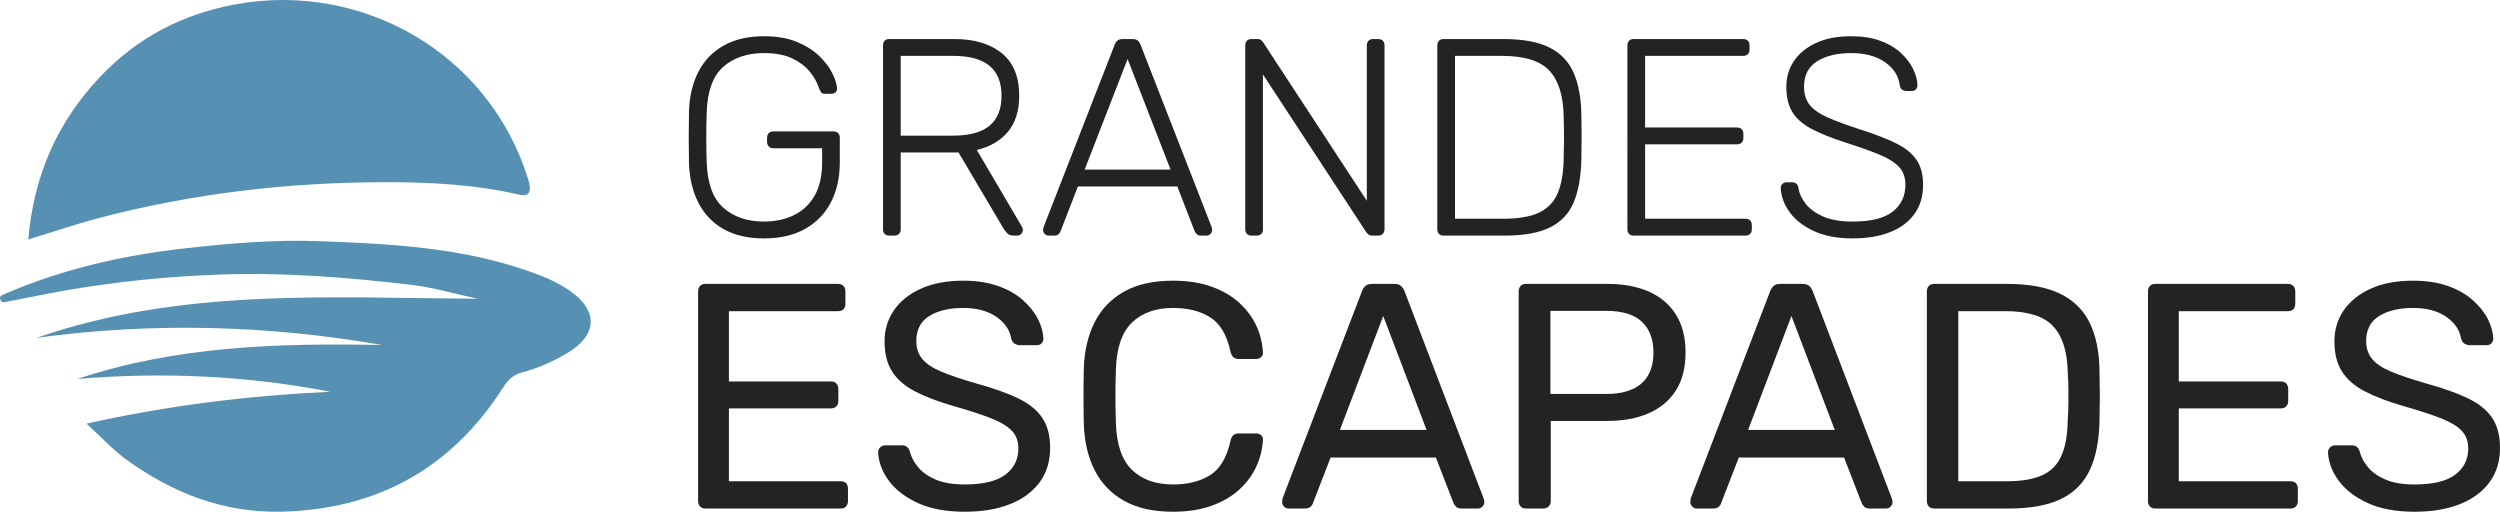
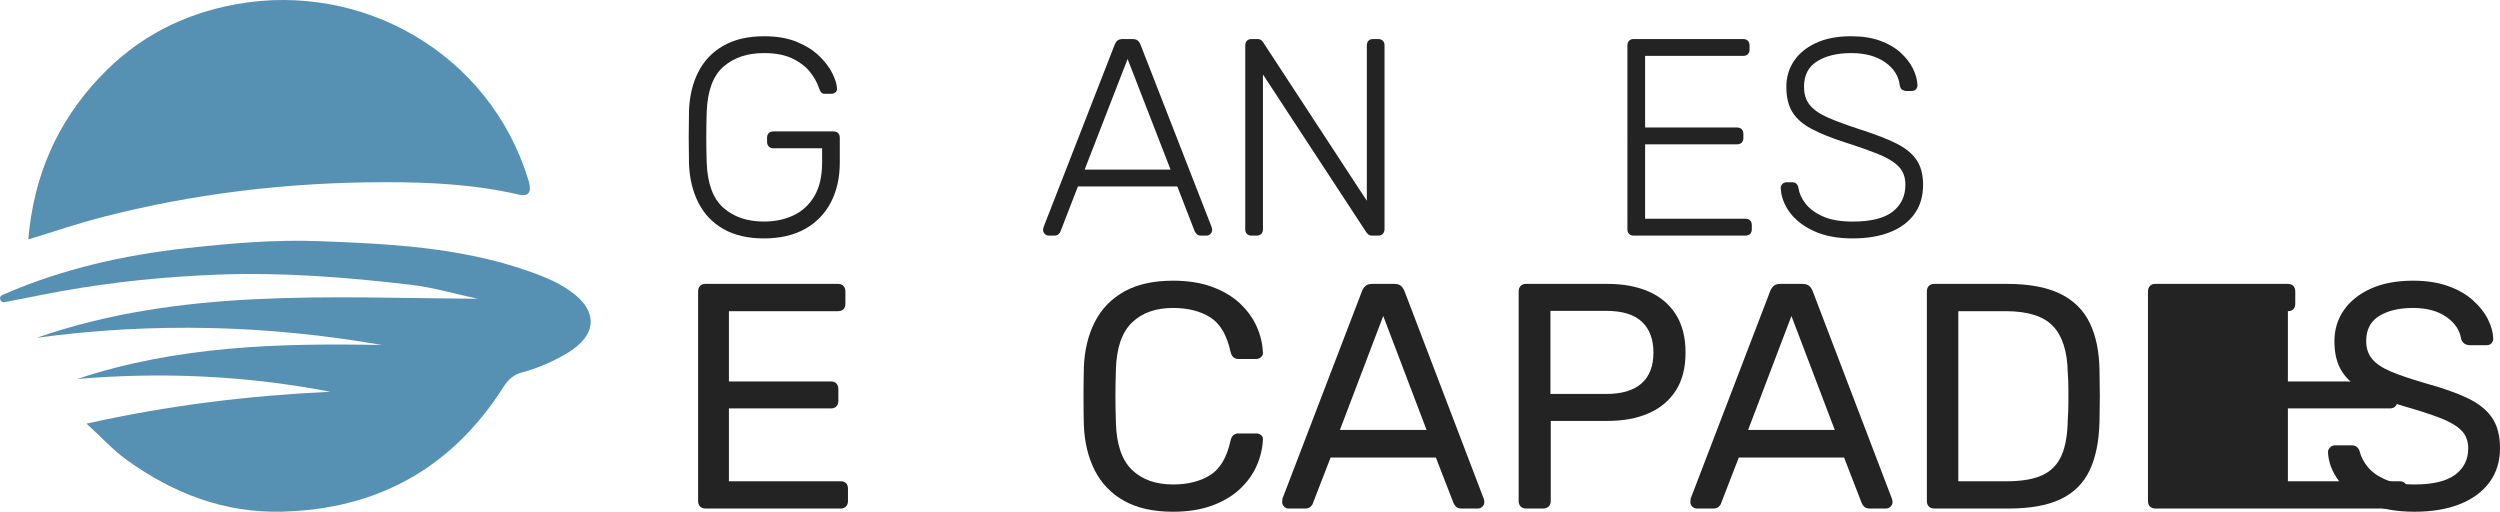
<svg xmlns="http://www.w3.org/2000/svg" id="Layer_1" viewBox="0 0 373.937 76.543">
  <defs>
    <style>.cls-1{fill:#5690b3;}.cls-1,.cls-2{stroke-width:0px;}.cls-2{fill:#232323;}</style>
  </defs>
  <path class="cls-2" d="M114.271,35.66c-2.408,0-4.431-.468-6.069-1.407-1.638-.938-2.884-2.247-3.738-3.927-.854-1.68-1.323-3.612-1.407-5.796-.028-1.26-.042-2.59-.042-3.99s.014-2.73.042-3.99c.084-2.211.553-4.151,1.407-5.817.854-1.666,2.106-2.968,3.759-3.906,1.652-.938,3.668-1.407,6.048-1.407,1.932,0,3.584.287,4.956.861,1.372.574,2.492,1.288,3.36,2.142.867.854,1.512,1.715,1.932,2.583.42.868.644,1.596.672,2.184.027.252-.042.455-.21.609-.168.154-.392.231-.672.231h-.924c-.252,0-.435-.063-.546-.189-.112-.126-.225-.343-.336-.651-.28-.868-.749-1.701-1.407-2.499-.658-.798-1.54-1.456-2.646-1.974-1.106-.518-2.499-.777-4.179-.777-2.492,0-4.515.679-6.069,2.037-1.554,1.358-2.387,3.62-2.499,6.783-.084,2.52-.084,5.04,0,7.56.112,3.136.945,5.39,2.499,6.762,1.554,1.373,3.577,2.058,6.069,2.058,1.652,0,3.136-.315,4.452-.945,1.316-.63,2.352-1.596,3.108-2.898.756-1.302,1.134-2.961,1.134-4.977v-2.142h-7.308c-.28,0-.504-.09-.672-.273-.168-.182-.252-.413-.252-.693v-.588c0-.308.084-.546.252-.714s.392-.252.672-.252h8.988c.308,0,.546.084.714.252s.252.406.252.714v3.696c0,2.24-.441,4.214-1.323,5.922-.882,1.708-2.17,3.039-3.864,3.99-1.695.952-3.746,1.428-6.153,1.428Z" />
-   <path class="cls-2" d="M133.002,35.24c-.28,0-.504-.084-.672-.252s-.252-.392-.252-.672V6.806c0-.308.084-.546.252-.714s.392-.252.672-.252h9.786c2.94,0,5.285.7,7.035,2.1,1.75,1.4,2.625,3.528,2.625,6.384,0,2.24-.561,4.032-1.68,5.376-1.121,1.344-2.674,2.254-4.662,2.73l6.762,11.508c.084.168.126.322.126.462,0,.224-.084.42-.252.588s-.364.252-.588.252h-.504c-.448,0-.784-.119-1.008-.357-.225-.238-.42-.497-.588-.777l-6.678-11.298h-8.652v11.508c0,.28-.084.504-.252.672s-.406.252-.714.252h-.756ZM134.725,20.288h7.854c2.436,0,4.249-.497,5.439-1.491,1.189-.994,1.785-2.485,1.785-4.473s-.595-3.479-1.785-4.473c-1.19-.993-3.003-1.491-5.439-1.491h-7.854v11.928Z" />
  <path class="cls-2" d="M156.859,35.24c-.225,0-.42-.084-.588-.252-.168-.168-.252-.364-.252-.588,0-.14.028-.294.084-.462l10.626-27.258c.112-.279.259-.49.441-.63.182-.14.441-.21.777-.21h1.428c.336,0,.595.07.777.21.182.14.329.351.441.63l10.626,27.258c.056.168.084.322.084.462,0,.224-.084.42-.252.588s-.364.252-.588.252h-.84c-.28,0-.49-.077-.63-.231-.14-.154-.238-.287-.294-.399l-2.604-6.72h-14.868l-2.604,6.72c-.028.112-.119.245-.273.399s-.371.231-.651.231h-.84ZM162.235,25.37h12.852l-6.426-16.548-6.426,16.548Z" />
  <path class="cls-2" d="M187.182,35.24c-.28,0-.504-.084-.672-.252s-.252-.392-.252-.672V6.806c0-.308.084-.546.252-.714s.392-.252.672-.252h.882c.28,0,.49.07.63.21.14.14.224.238.252.294l15.498,23.688V6.806c0-.308.084-.546.252-.714.168-.168.392-.252.672-.252h.756c.308,0,.546.084.714.252s.252.406.252.714v27.468c0,.28-.084.511-.252.693-.168.183-.392.273-.672.273h-.924c-.28,0-.483-.069-.609-.21-.126-.14-.217-.238-.273-.294l-15.456-23.604v23.184c0,.28-.084.504-.252.672s-.406.252-.714.252h-.756Z" />
-   <path class="cls-2" d="M215.91,35.24c-.28,0-.504-.084-.672-.252s-.252-.392-.252-.672V6.806c0-.308.084-.546.252-.714s.392-.252.672-.252h8.946c2.968,0,5.292.435,6.972,1.302,1.68.868,2.877,2.149,3.591,3.843.714,1.694,1.085,3.759,1.113,6.195.027,1.26.042,2.373.042,3.339s-.015,2.079-.042,3.339c-.057,2.576-.435,4.704-1.134,6.384-.7,1.68-1.876,2.934-3.528,3.759-1.652.826-3.92,1.239-6.804,1.239h-9.156ZM217.632,32.72h7.224c2.24,0,4.011-.301,5.313-.903,1.302-.602,2.24-1.568,2.814-2.898.574-1.33.875-3.087.903-5.271.027-.84.042-1.575.042-2.205v-1.869c0-.616-.015-1.344-.042-2.184-.057-3.08-.771-5.355-2.142-6.825-1.372-1.47-3.738-2.205-7.098-2.205h-7.014v24.36Z" />
  <path class="cls-2" d="M244.343,35.24c-.28,0-.504-.084-.672-.252s-.252-.392-.252-.672V6.806c0-.308.084-.546.252-.714s.392-.252.672-.252h16.38c.308,0,.546.084.714.252s.252.406.252.714v.63c0,.28-.084.504-.252.672s-.406.252-.714.252h-14.658v10.71h13.734c.308,0,.546.084.714.252s.252.406.252.714v.63c0,.28-.084.504-.252.672s-.406.252-.714.252h-13.734v11.13h14.994c.308,0,.546.084.714.252.168.168.252.406.252.714v.63c0,.28-.084.504-.252.672-.168.168-.406.252-.714.252h-16.716Z" />
  <path class="cls-2" d="M277.103,35.66c-2.268,0-4.193-.364-5.775-1.092-1.583-.728-2.793-1.666-3.633-2.814-.84-1.148-1.288-2.366-1.344-3.654,0-.224.084-.42.252-.588s.378-.252.63-.252h.84c.28,0,.497.084.651.252.153.168.245.364.273.588.111.784.462,1.562,1.05,2.331.588.771,1.456,1.414,2.604,1.932,1.148.519,2.632.777,4.452.777,2.744,0,4.746-.497,6.006-1.491,1.26-.994,1.89-2.331,1.89-4.011,0-1.12-.33-2.022-.987-2.709-.658-.686-1.659-1.302-3.003-1.848-1.344-.546-3.066-1.155-5.166-1.827-1.988-.644-3.626-1.309-4.914-1.995-1.289-.686-2.233-1.519-2.835-2.499-.602-.98-.903-2.24-.903-3.78,0-1.428.378-2.709,1.134-3.843.756-1.134,1.854-2.037,3.297-2.709,1.442-.672,3.198-1.008,5.271-1.008,1.652,0,3.093.224,4.326.672,1.232.448,2.254,1.043,3.066,1.785.812.742,1.428,1.54,1.848,2.394.42.854.644,1.688.672,2.499,0,.196-.07.385-.21.567s-.364.273-.672.273h-.84c-.141,0-.315-.056-.525-.168-.21-.112-.343-.336-.399-.672-.168-1.399-.903-2.555-2.205-3.465-1.302-.91-2.989-1.365-5.061-1.365s-3.766.406-5.082,1.218c-1.316.812-1.974,2.086-1.974,3.822,0,1.12.294,2.037.882,2.751.588.714,1.512,1.344,2.772,1.89,1.26.546,2.884,1.142,4.872,1.785,2.1.672,3.836,1.344,5.208,2.016,1.372.672,2.394,1.491,3.066,2.457.672.966,1.008,2.219,1.008,3.759,0,1.708-.427,3.157-1.281,4.347-.854,1.19-2.065,2.1-3.633,2.73-1.568.63-3.444.945-5.628.945Z" />
  <path class="cls-2" d="M105.523,76.063c-.352,0-.624-.104-.816-.312-.192-.208-.288-.472-.288-.792v-31.344c0-.352.096-.631.288-.84.192-.208.464-.312.816-.312h19.824c.352,0,.624.104.816.312.192.208.288.488.288.84v1.824c0,.353-.096.624-.288.816s-.464.288-.816.288h-16.32v10.512h15.264c.352,0,.624.104.816.312.192.208.288.488.288.84v1.776c0,.32-.096.584-.288.792-.192.208-.464.312-.816.312h-15.264v10.896h16.704c.352,0,.624.096.816.288.192.192.288.464.288.816v1.872c0,.32-.096.584-.288.792-.192.208-.464.312-.816.312h-20.208Z" />
-   <path class="cls-2" d="M144.307,76.543c-2.784,0-5.12-.432-7.008-1.296-1.888-.864-3.336-1.976-4.344-3.336-1.008-1.36-1.544-2.792-1.608-4.296,0-.255.104-.487.312-.696s.456-.312.744-.312h2.448c.384,0,.672.096.864.288.192.192.32.416.384.672.192.768.592,1.529,1.2,2.28.608.752,1.48,1.376,2.616,1.872,1.136.497,2.6.744,4.392.744,2.751,0,4.776-.487,6.072-1.464,1.296-.976,1.944-2.28,1.944-3.912,0-1.12-.344-2.023-1.032-2.712-.688-.688-1.736-1.304-3.144-1.848-1.408-.543-3.232-1.135-5.472-1.776-2.336-.672-4.272-1.408-5.808-2.208-1.536-.799-2.681-1.792-3.432-2.976-.752-1.184-1.128-2.688-1.128-4.512,0-1.728.463-3.271,1.392-4.632.928-1.359,2.271-2.439,4.032-3.24,1.76-.8,3.872-1.2,6.336-1.2,1.984,0,3.72.264,5.208.792,1.488.528,2.728,1.232,3.72,2.112.991.88,1.744,1.824,2.256,2.832.512,1.008.784,1.992.816,2.952,0,.224-.08.44-.24.648-.161.208-.417.312-.768.312h-2.544c-.224,0-.456-.063-.696-.192-.24-.127-.424-.368-.552-.72-.192-1.312-.929-2.416-2.208-3.312-1.28-.896-2.944-1.344-4.992-1.344-2.081,0-3.768.4-5.064,1.2-1.296.8-1.944,2.048-1.944,3.744,0,1.088.304,1.992.912,2.712.607.72,1.567,1.353,2.88,1.896,1.312.545,3.024,1.121,5.136,1.728,2.56.705,4.656,1.448,6.288,2.232,1.632.784,2.84,1.76,3.624,2.928.784,1.168,1.176,2.664,1.176,4.488,0,2.016-.528,3.736-1.584,5.16-1.056,1.424-2.537,2.513-4.44,3.264-1.904.751-4.152,1.128-6.744,1.128Z" />
  <path class="cls-2" d="M175.458,76.543c-2.944,0-5.384-.544-7.32-1.632-1.937-1.087-3.401-2.608-4.392-4.56-.992-1.952-1.536-4.224-1.632-6.816-.033-1.312-.048-2.72-.048-4.224s.016-2.944.048-4.32c.096-2.592.64-4.864,1.632-6.816.991-1.951,2.456-3.472,4.392-4.56,1.936-1.087,4.375-1.632,7.32-1.632,2.208,0,4.144.305,5.808.912,1.664.608,3.048,1.424,4.152,2.448,1.104,1.025,1.944,2.168,2.52,3.432.576,1.265.896,2.568.96,3.912.032.288-.056.528-.264.72-.209.192-.456.288-.744.288h-2.64c-.288,0-.536-.079-.744-.24-.208-.16-.36-.448-.456-.864-.544-2.496-1.56-4.208-3.048-5.136-1.488-.928-3.336-1.392-5.544-1.392-2.592,0-4.64.728-6.144,2.184-1.504,1.457-2.304,3.784-2.4,6.984-.096,2.625-.096,5.312,0,8.064.096,3.2.896,5.528,2.4,6.984,1.504,1.457,3.552,2.184,6.144,2.184,2.208,0,4.056-.463,5.544-1.392,1.488-.928,2.503-2.64,3.048-5.136.096-.416.248-.704.456-.864.208-.16.456-.24.744-.24h2.64c.288,0,.535.088.744.264.208.176.295.408.264.696-.064,1.344-.384,2.656-.96,3.936-.576,1.28-1.416,2.432-2.52,3.456-1.104,1.024-2.488,1.84-4.152,2.448-1.665.607-3.6.912-5.808.912Z" />
  <path class="cls-2" d="M192.738,76.063c-.256,0-.48-.096-.672-.288s-.288-.416-.288-.672c0-.16.016-.336.048-.528l11.904-31.056c.127-.319.304-.576.528-.768.224-.192.56-.288,1.008-.288h3.264c.448,0,.784.096,1.008.288.223.192.399.449.528.768l11.856,31.056c.064.192.096.368.096.528,0,.256-.096.48-.288.672s-.417.288-.672.288h-2.448c-.384,0-.665-.096-.84-.288-.176-.192-.296-.367-.36-.528l-2.64-6.816h-15.744l-2.64,6.816c-.032.161-.144.336-.336.528s-.48.288-.864.288h-2.448ZM200.418,64.304h12.96l-6.48-17.04-6.48,17.04Z" />
  <path class="cls-2" d="M228.258,76.063c-.352,0-.624-.104-.816-.312-.192-.208-.288-.472-.288-.792v-31.344c0-.352.096-.631.288-.84.192-.208.464-.312.816-.312h12.192c2.368,0,4.423.384,6.168,1.152,1.744.768,3.096,1.913,4.056,3.432.96,1.521,1.44,3.417,1.44,5.688s-.48,4.16-1.44,5.664c-.96,1.504-2.312,2.64-4.056,3.408-1.745.768-3.8,1.152-6.168,1.152h-8.496v12c0,.32-.104.584-.312.792s-.488.312-.84.312h-2.544ZM231.906,58.927h8.304c2.368,0,4.144-.528,5.328-1.584,1.184-1.056,1.776-2.592,1.776-4.608,0-1.983-.576-3.52-1.728-4.608-1.152-1.087-2.944-1.632-5.376-1.632h-8.304v12.432Z" />
  <path class="cls-2" d="M253.794,76.063c-.256,0-.48-.096-.672-.288s-.288-.416-.288-.672c0-.16.016-.336.048-.528l11.904-31.056c.127-.319.304-.576.528-.768.224-.192.56-.288,1.008-.288h3.264c.448,0,.784.096,1.008.288.223.192.399.449.528.768l11.856,31.056c.064.192.096.368.096.528,0,.256-.096.48-.288.672s-.417.288-.672.288h-2.448c-.384,0-.665-.096-.84-.288-.176-.192-.296-.367-.36-.528l-2.64-6.816h-15.744l-2.64,6.816c-.032.161-.144.336-.336.528s-.48.288-.864.288h-2.448ZM261.474,64.304h12.96l-6.48-17.04-6.48,17.04Z" />
  <path class="cls-2" d="M289.314,76.063c-.352,0-.624-.104-.816-.312-.192-.208-.288-.472-.288-.792v-31.344c0-.352.096-.631.288-.84.192-.208.464-.312.816-.312h10.896c3.296,0,5.952.497,7.968,1.488,2.016.992,3.487,2.456,4.416,4.392.928,1.937,1.408,4.312,1.44,7.128.032,1.44.048,2.704.048,3.792s-.016,2.336-.048,3.744c-.064,2.945-.552,5.384-1.464,7.32-.912,1.937-2.352,3.376-4.32,4.32-1.968.944-4.568,1.416-7.8,1.416h-11.136ZM292.914,71.983h7.296c2.208,0,3.968-.304,5.28-.912,1.312-.607,2.264-1.584,2.856-2.928.592-1.344.904-3.12.936-5.328.063-.96.096-1.8.096-2.52v-2.16c0-.72-.033-1.543-.096-2.472-.064-3.104-.8-5.4-2.208-6.888-1.409-1.488-3.776-2.232-7.104-2.232h-7.056v25.44Z" />
-   <path class="cls-2" d="M322.386,76.063c-.352,0-.624-.104-.816-.312-.192-.208-.288-.472-.288-.792v-31.344c0-.352.096-.631.288-.84.192-.208.464-.312.816-.312h19.824c.352,0,.624.104.816.312.192.208.288.488.288.84v1.824c0,.353-.096.624-.288.816s-.464.288-.816.288h-16.32v10.512h15.264c.352,0,.624.104.816.312.192.208.288.488.288.84v1.776c0,.32-.096.584-.288.792-.192.208-.464.312-.816.312h-15.264v10.896h16.704c.352,0,.624.096.816.288.192.192.288.464.288.816v1.872c0,.32-.096.584-.288.792-.192.208-.464.312-.816.312h-20.208Z" />
+   <path class="cls-2" d="M322.386,76.063c-.352,0-.624-.104-.816-.312-.192-.208-.288-.472-.288-.792v-31.344c0-.352.096-.631.288-.84.192-.208.464-.312.816-.312h19.824c.352,0,.624.104.816.312.192.208.288.488.288.84v1.824c0,.353-.096.624-.288.816s-.464.288-.816.288v10.512h15.264c.352,0,.624.104.816.312.192.208.288.488.288.84v1.776c0,.32-.096.584-.288.792-.192.208-.464.312-.816.312h-15.264v10.896h16.704c.352,0,.624.096.816.288.192.192.288.464.288.816v1.872c0,.32-.096.584-.288.792-.192.208-.464.312-.816.312h-20.208Z" />
  <path class="cls-2" d="M361.169,76.543c-2.784,0-5.12-.432-7.008-1.296-1.888-.864-3.336-1.976-4.344-3.336-1.008-1.36-1.544-2.792-1.608-4.296,0-.255.104-.487.312-.696s.456-.312.744-.312h2.448c.384,0,.672.096.864.288.192.192.32.416.384.672.192.768.592,1.529,1.2,2.28.608.752,1.48,1.376,2.616,1.872,1.136.497,2.6.744,4.392.744,2.751,0,4.776-.487,6.072-1.464,1.296-.976,1.944-2.28,1.944-3.912,0-1.12-.344-2.023-1.032-2.712-.688-.688-1.736-1.304-3.144-1.848-1.408-.543-3.232-1.135-5.472-1.776-2.336-.672-4.272-1.408-5.808-2.208-1.536-.799-2.681-1.792-3.432-2.976-.752-1.184-1.128-2.688-1.128-4.512,0-1.728.463-3.271,1.392-4.632.928-1.359,2.271-2.439,4.032-3.24,1.76-.8,3.872-1.2,6.336-1.2,1.984,0,3.72.264,5.208.792,1.488.528,2.728,1.232,3.72,2.112.991.88,1.744,1.824,2.256,2.832.512,1.008.784,1.992.816,2.952,0,.224-.08.44-.24.648-.161.208-.417.312-.768.312h-2.544c-.224,0-.456-.063-.696-.192-.24-.127-.424-.368-.552-.72-.192-1.312-.929-2.416-2.208-3.312-1.28-.896-2.944-1.344-4.992-1.344-2.081,0-3.768.4-5.064,1.2-1.296.8-1.944,2.048-1.944,3.744,0,1.088.304,1.992.912,2.712.607.72,1.567,1.353,2.88,1.896,1.312.545,3.024,1.121,5.136,1.728,2.56.705,4.656,1.448,6.288,2.232,1.632.784,2.84,1.76,3.624,2.928.784,1.168,1.176,2.664,1.176,4.488,0,2.016-.528,3.736-1.584,5.16-1.056,1.424-2.537,2.513-4.44,3.264-1.904.751-4.152,1.128-6.744,1.128Z" />
  <path class="cls-1" d="M5.501,50.52c21.457-7.457,43.722-5.983,65.972-5.83-3.349-.717-6.666-1.701-10.052-2.099-9.553-1.121-19.154-1.88-28.776-1.518-7.837.295-15.64,1.083-23.39,2.462-2.704.481-5.392,1.066-8.093,1.566-.524.097-.864.247-1.088-.229-.275-.585.28-.75.657-.913,8.704-3.77,17.853-5.814,27.236-6.847,6.518-.717,13.071-1.284,19.629-1.045,10.512.383,21.027.904,31.121,4.371,2.286.785,4.521,1.656,6.514,3.046,4.335,3.025,4.139,6.683-.487,9.392-2.089,1.223-4.281,2.202-6.628,2.817-1.288.338-2.091,1.056-2.862,2.263-7.66,12.006-18.686,18.164-32.927,18.573-8.751.251-16.449-2.733-23.416-7.769-2.024-1.463-3.738-3.357-5.967-5.393,12.472-2.787,24.393-4.202,36.471-4.769-12.525-2.414-25.131-2.987-37.848-1.916,14.84-4.94,30.161-5.382,45.578-5.076-17.179-2.996-34.359-3.42-51.645-1.085Z" />
  <path class="cls-1" d="M4.231,35.812c.814-9.434,4.228-17.422,10.713-24.289C20.606,5.528,27.466,2.047,35.38.621c18.799-3.386,37.835,7.316,43.65,26.288.516,1.683.182,2.571-1.442,2.195-6.596-1.528-13.298-1.857-20.008-1.852-14.404.011-28.628,1.665-42.585,5.304-3.524.919-6.979,2.104-10.764,3.257Z" />
</svg>